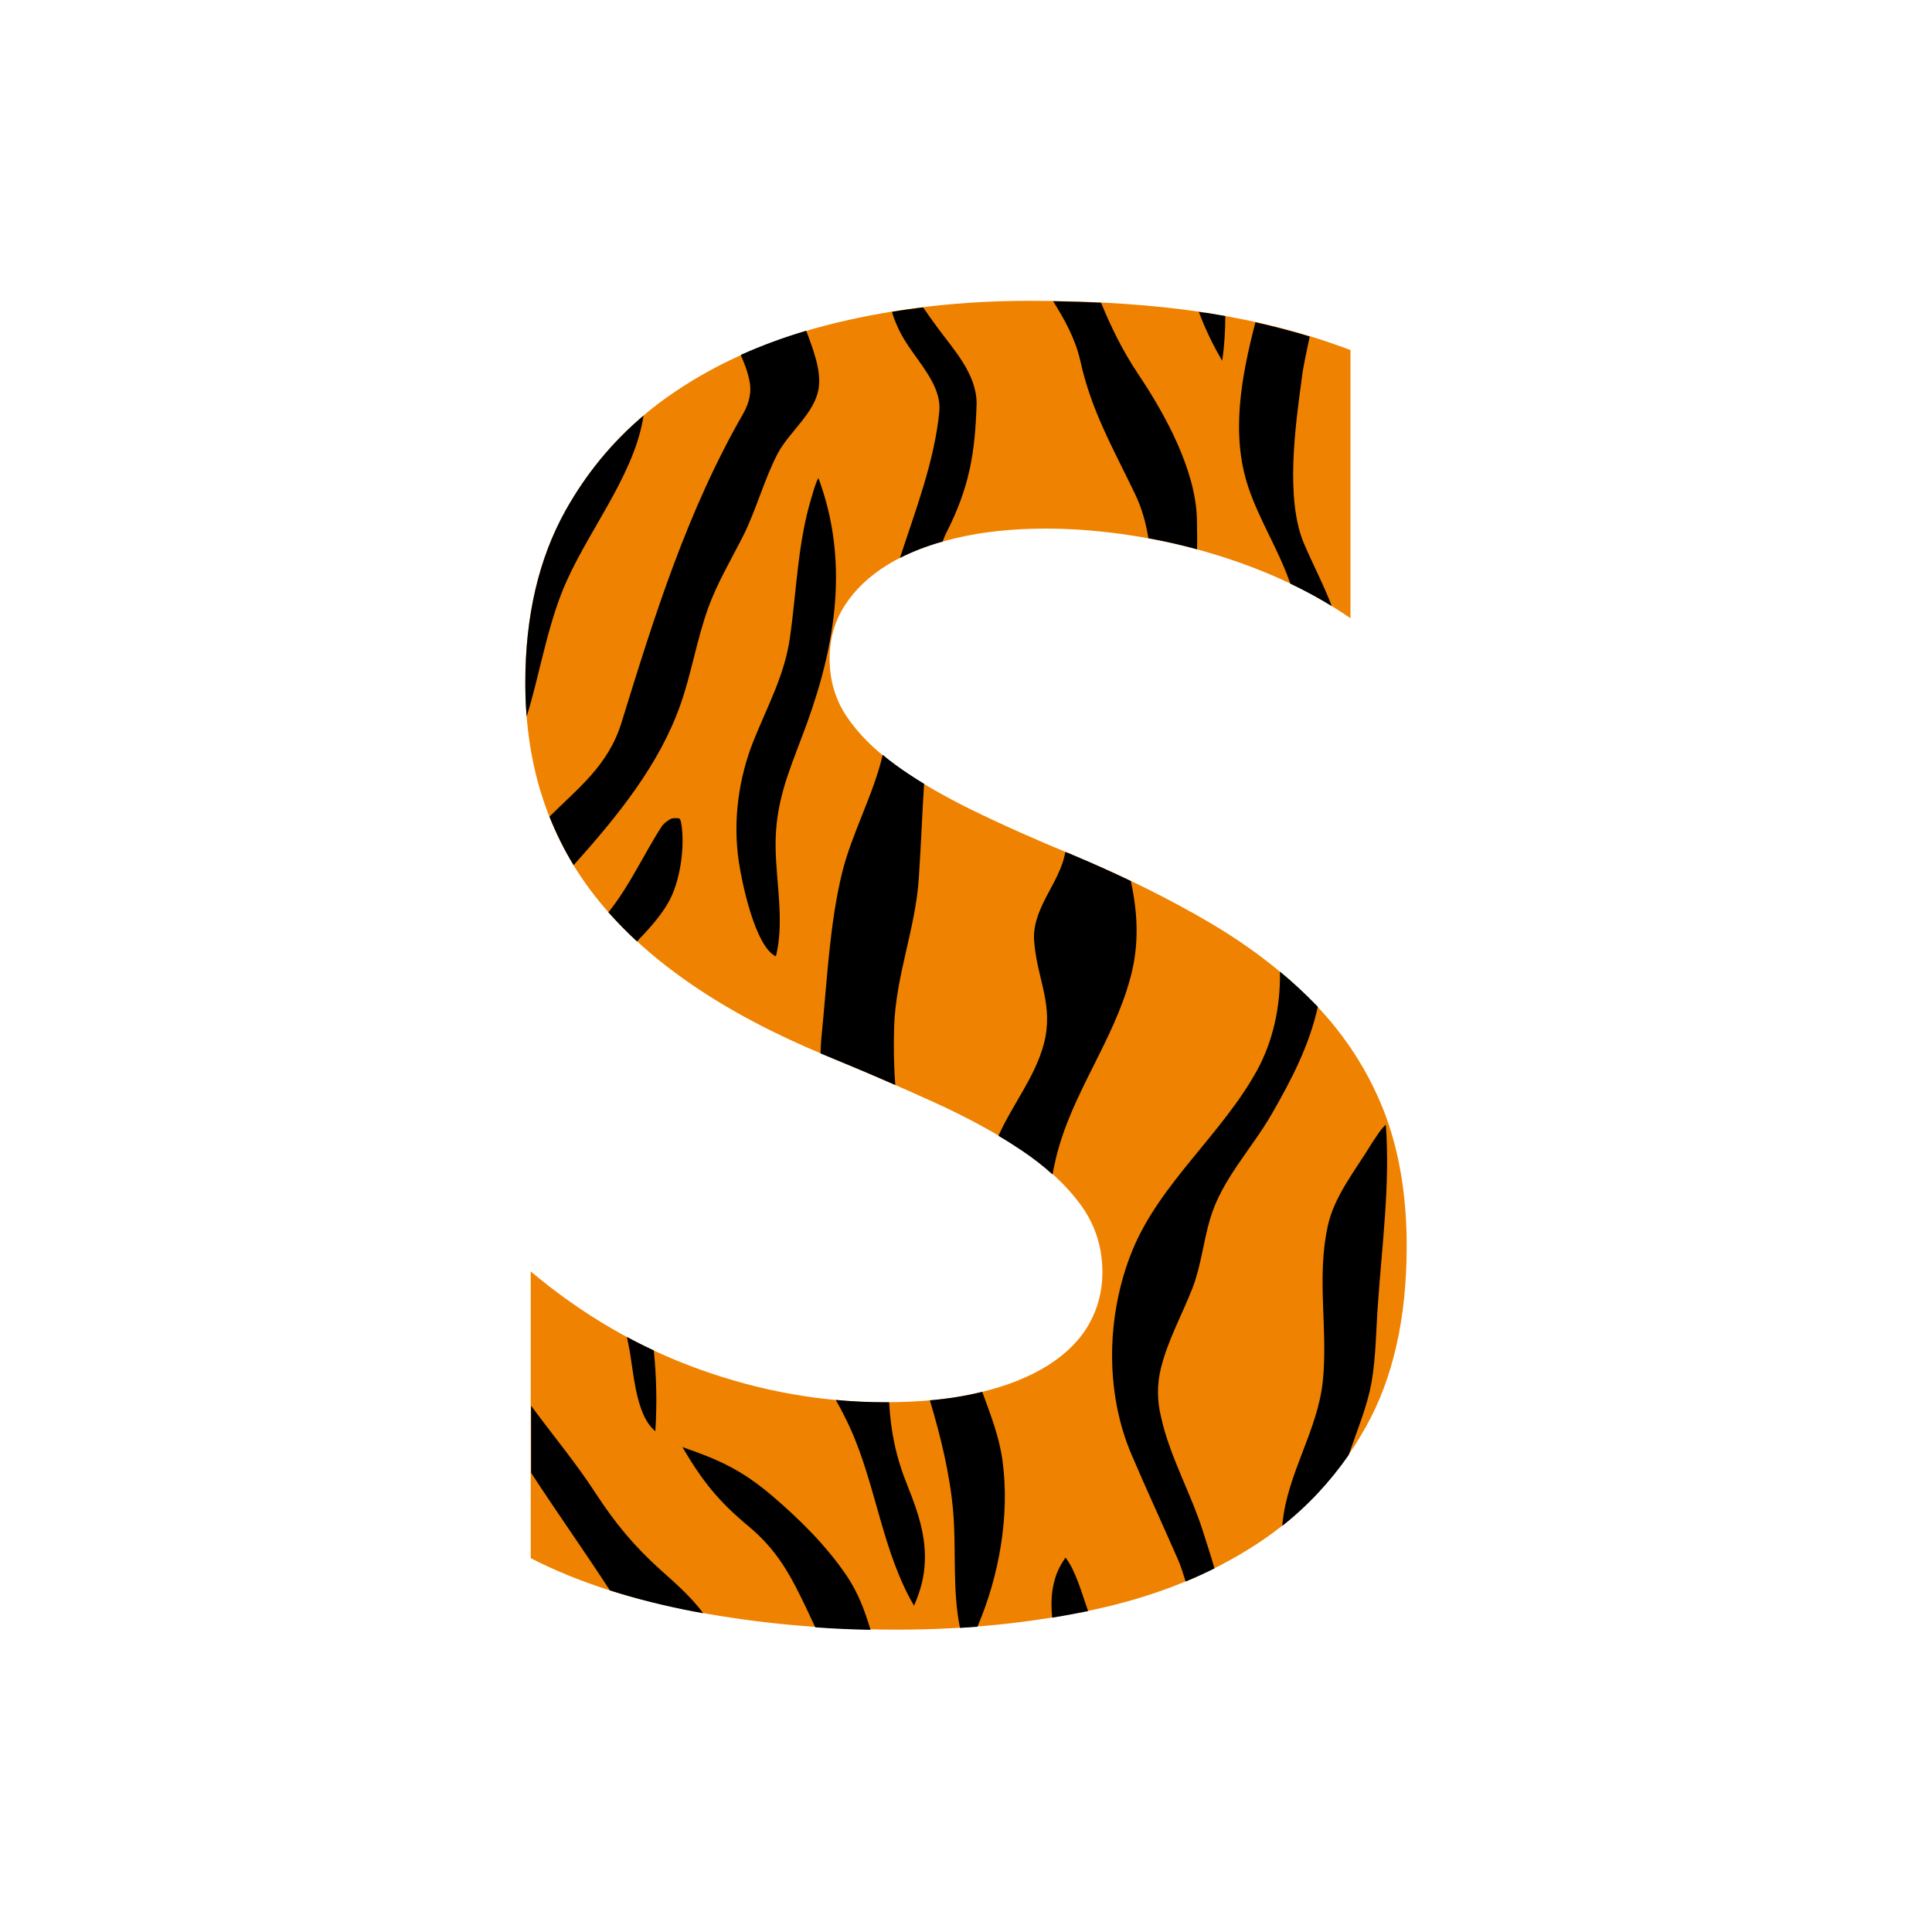
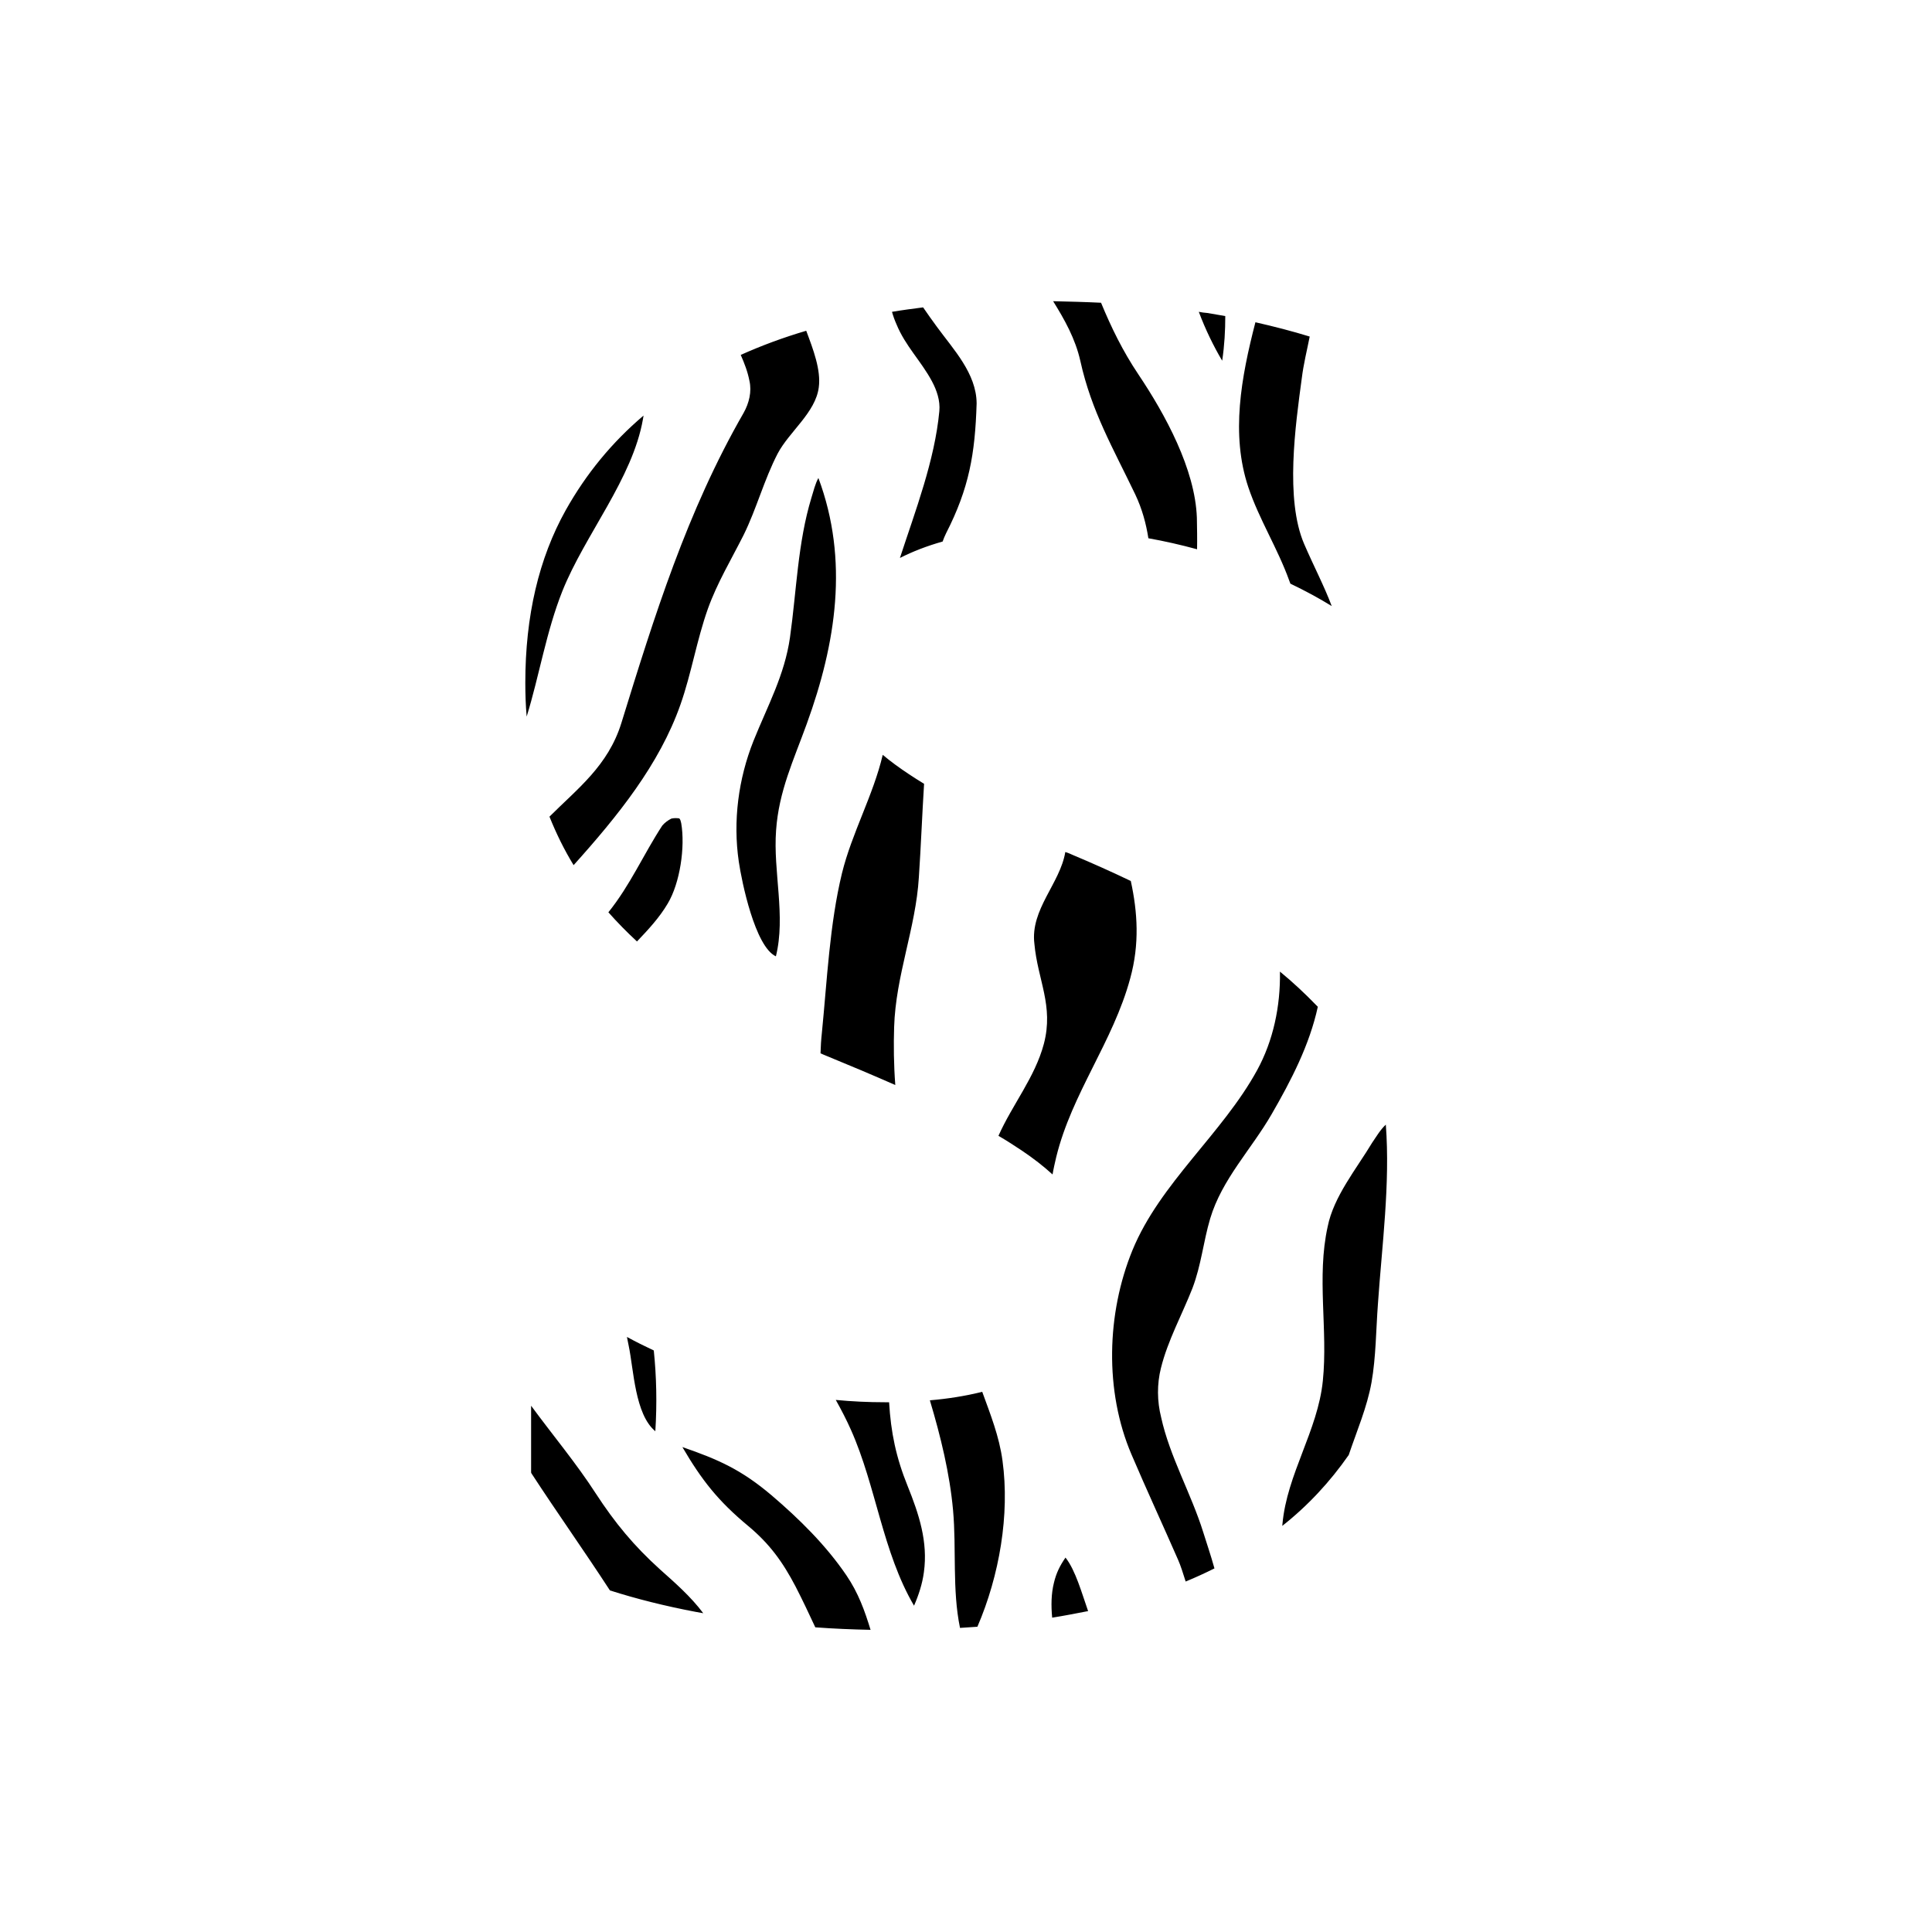
<svg xmlns="http://www.w3.org/2000/svg" version="1.1" id="Layer_1" x="0px" y="0px" width="1000px" height="1000px" viewBox="0 0 1000 1000" style="enable-background:new 0 0 1000 1000;" xml:space="preserve">
  <style type="text/css">
	.st0{fill:#EF8200;}
</style>
  <g>
-     <path class="st0" d="M274.7,806.5V658.1c26.9,22.6,56.1,39.5,87.7,50.8c31.5,11.3,63.4,16.9,95.5,16.9c18.9,0,35.3-1.7,49.4-5.1   c14.1-3.4,25.8-8.1,35.3-14.1c9.4-6,16.5-13.1,21.1-21.3c4.6-8.2,6.9-17.1,6.9-26.7c0-13-3.7-24.6-11.1-34.8   c-7.4-10.2-17.5-19.6-30.4-28.3c-12.8-8.6-28.1-17-45.7-25c-17.6-8-36.6-16.2-57-24.6c-51.9-21.6-90.7-48.1-116.2-79.3   c-25.5-31.2-38.3-68.9-38.3-113.2c0-34.6,6.9-64.4,20.9-89.3c13.9-24.9,32.8-45.4,56.8-61.5c23.9-16.1,51.7-27.9,83.2-35.5   c31.5-7.6,64.9-11.4,100.2-11.4c34.6,0,65.3,2.1,92,6.3s51.4,10.6,74,19.2V320c-11.1-7.7-23.3-14.5-36.4-20.4   c-13.1-5.9-26.7-10.7-40.6-14.6c-13.9-3.9-27.8-6.7-41.5-8.6c-13.8-1.9-26.8-2.8-39.2-2.8c-17,0-32.5,1.6-46.4,4.9   s-25.7,7.8-35.3,13.7c-9.6,5.9-17,12.9-22.3,21.1c-5.3,8.2-7.9,17.4-7.9,27.6c0,11.1,2.9,21.1,8.8,29.9c5.9,8.8,14.2,17.2,25,25   c10.8,7.9,24,15.6,39.4,23.2c15.5,7.6,32.9,15.4,52.4,23.4c26.6,11.1,50.5,23,71.7,35.5c21.2,12.5,39.3,26.7,54.5,42.4   c15.1,15.8,26.7,33.8,34.8,54c8,20.3,12.1,43.8,12.1,70.7c0,37.1-7,68.3-21.1,93.5c-14.1,25.2-33.1,45.6-57.3,61.2   c-24.1,15.6-52.2,26.8-84.2,33.6c-32,6.8-65.8,10.2-101.3,10.2c-36.5,0-71.2-3.1-104.1-9.3S298.8,818.9,274.7,806.5z" />
    <path d="M555.2,442.5c10.5,4.4,20.5,8.9,30.1,13.5c3.5,16.1,4.6,32.6-0.3,50.4c-8.9,32.9-30.2,59.4-38.3,92.5c-0.7,3-1.4,6-1.9,9   c-4.7-4.3-10-8.4-15.8-12.3c-3.9-2.6-7.9-5.2-12.2-7.7c7.2-16.2,18.9-30.3,23.5-47.6c5.2-19.8-3.2-33-4.9-51.8   c-2.2-17.8,13.3-31.2,16-47.5C552.7,441.4,554,441.9,555.2,442.5z M325.4,696.5c2.6,12.3,3.2,35.6,13.8,44.3   c0.9-14.4,0.6-28.2-0.8-41.8c-4.7-2.2-9.3-4.5-13.9-7C324.8,693.5,325.1,695,325.4,696.5z M351.6,423.6c-1.4-0.2-2.8-0.2-4.1,0.1   c-1.8,0.9-3.4,2.1-4.7,3.6c-9.9,15.2-16.5,30.7-27.9,44.9c4.6,5.2,9.5,10.2,14.8,15.1c5.8-6.1,11.6-12.3,15.9-19.6   c6.4-10.7,9.1-29.3,7-41.6C352.4,425.2,352.2,424.2,351.6,423.6z M321.6,374.3c-6.9,22.1-22.6,33.8-37.2,48.4   c3.5,8.7,7.6,17.1,12.5,25.1c22.9-25.5,44.4-52.1,55.3-83.1c5.7-16.2,8.4-33.3,14.2-49.6c4.8-13.4,12.1-25.5,18.5-38.2   c6.7-13.6,10.6-28.6,17.6-42.1c6-11.4,19.6-21.2,21.3-34.3c1.2-9-2.9-19.7-6.5-29.3c-11.9,3.5-23.2,7.7-33.9,12.5   c1.9,4.3,3.6,8.7,4.5,13.4c1.3,5.6-0.2,11.6-3,16.6C355.6,264.6,338.7,318.9,321.6,374.3z M424.7,545.2c0.5,0.2,1.1,0.5,1.6,0.7   c12.9,5.3,25.3,10.5,37.1,15.7c-0.8-10.5-0.9-20.7-0.6-30c0.8-26.7,11.2-51.2,12.8-77.5c1.1-16.5,1.7-32.5,2.7-48.4   c-5.4-3.3-10.4-6.6-14.9-9.9c-2.3-1.7-4.5-3.4-6.5-5.1c-4.9,20.9-16,40.5-21.1,61.3c-6.4,26.4-7.7,55.4-10.4,82.6   C425,538.2,424.8,541.7,424.7,545.2z M332.8,216.9c0.1-0.6,0.2-1.2,0.3-1.8c-16.3,13.8-29.7,30.1-40.3,49   c-13.9,24.9-20.9,54.7-20.9,89.3c0,5.9,0.2,11.8,0.7,17.5c6.6-21.4,10.1-43.9,18.5-65C302.8,276.7,327.4,247.8,332.8,216.9z    M617.2,666.8c4.6-12.1,5.6-24,9.2-36.1c6.1-20.4,21.3-35.8,31.8-54c10.1-17.5,19.6-35.8,23.9-55.6c-0.3-0.3-0.5-0.5-0.8-0.8   c-5.8-6-12.1-11.9-18.8-17.4c0.3,18-3.5,35.8-11.8,51c-18,32.9-50.2,58.4-64.5,93.1c-13.5,32.9-14.5,73.1-0.6,105.7   c7.8,18.3,16.2,36.4,24.2,54.7c1.2,2.7,2.5,6.7,3.9,11.2c5.1-2.1,10.1-4.4,14.9-6.8c-2-7.2-4.3-13.8-5.8-18.7   c-6.2-19.9-17.4-39.3-21.8-59.5c-2.1-8.3-2.2-17.2-0.1-25.5C604.4,693.9,611.9,680.3,617.2,666.8z M713.2,675.1   c2.1-30.7,6.4-62.2,4.1-93c-2.9,2.7-4.9,6.2-7.1,9.4c-8.1,13.5-19.9,27.8-23,43.4c-5.8,26.2,0.2,53.4-2.5,79.8   c-2.6,25.8-18.6,48.3-20.9,74.1c0,0.4-0.1,0.7-0.1,1c13.3-10.5,24.7-22.8,34.4-36.7c4.2-12.5,9.5-24.7,11.8-37.6   C712.2,702.4,712.2,688.5,713.2,675.1z M341.7,812.4c-13.6-12.3-23.3-24-33.4-39.5c-10-15.5-22.4-30.3-33.4-45.3v34.5   c0,0.3,0.3,0.7,0.5,1c12.7,19.5,26.9,39.5,40.3,60.1c13.8,4.4,28.6,8.1,44.4,11.1c1.3,0.2,2.6,0.5,3.9,0.7   C357.7,826.5,349,818.9,341.7,812.4z M464,167.8c4.6,11.3,12.8,19.1,18.4,29.6c2.5,4.7,4.3,10,3.8,15.4   c-2.4,25.6-12.4,51.5-20.4,76c6.5-3.3,13.9-6.2,22.1-8.5c0.5-1.4,1.1-2.9,1.8-4.3c11.9-23.3,15-41,15.8-67.2   c-0.1-15.5-12-27.9-20.6-39.7c-2.4-3.3-4.8-6.6-7.1-10c-5.4,0.7-10.8,1.4-16.1,2.3C462.3,163.6,463.1,165.8,464,167.8z    M478.2,813.8c2.2-15.8-2.6-30.2-8.4-44.6c-6-14.8-8.7-27.8-9.6-43.4c-0.8,0-1.5,0-2.3,0c-8.5,0-16.9-0.4-25.3-1.2   c2.9,5.2,5.6,10.4,7.9,15.6c13,29.2,16.3,63.1,32.6,90.9C475.5,825.6,477.4,819.8,478.2,813.8z M518.9,756.1   c-1.7-12.7-6.3-24.1-10.5-35.7c-0.4,0.1-0.8,0.2-1.2,0.3c-7.9,1.9-16.5,3.3-25.9,4.1c5.6,18.7,10.3,38,12,56.9   c1.8,19.9-0.5,41.1,3.6,60.9c3-0.2,6-0.4,9-0.6C517.3,815.5,522.7,784,518.9,756.1z M551.5,806.2c-2.9,4.2-4.8,8-6,13.1   c-1.4,5.6-1.5,11.7-0.9,18c6.3-1,12.4-2.2,18.6-3.4C559.9,824.5,556.7,812.8,551.5,806.2z M438.1,815.4   c-10.6-15.6-24.4-29.2-38.7-41.4c-15.8-13.4-27.7-18.6-46.2-25c10,17.1,18.5,27.9,33.9,40.7c11.2,9.3,18,18.7,24.7,31.5   c3.6,7,6.9,14,10.2,21.1c9.4,0.7,18.9,1.1,28.6,1.3C447.6,833.8,444.3,824.5,438.1,815.4z M420,257.6c-7.1,23.3-7.7,48.2-11.1,72.3   c-2.8,19.6-11.6,35.4-18.9,53.6c-7.8,19.6-10.7,41.4-7.6,62.5c1.5,10.3,8.4,44,19.2,49c5.2-20.9-1.5-43.9,0.1-65.2   c1.4-20.3,9.1-36.4,15.9-55.2c15.1-41.6,21.9-84.6,6-127.2C421.9,250.5,421.1,254.1,420,257.6z M620.5,161.4   c3.4,9.1,7.7,17.9,12.1,25.3c1.2-8,1.6-15.7,1.6-23.1c-3.1-0.5-6.1-1.1-9.3-1.6C623.5,161.9,622,161.7,620.5,161.4z M677.9,174.2   c-9.1-2.8-18.4-5.2-28.1-7.4c-7.4,28.6-12.8,58-3.7,85.3c5.6,16.7,15.2,31.7,21.2,48.4c0.2,0.5,0.4,1,0.6,1.6   c7.5,3.6,14.6,7.4,21.4,11.6c-3.9-10.4-9.3-20.6-14.3-32.2c-9.9-23.1-4.5-61.3-1.2-85.7C674.7,188.4,676.5,181.3,677.9,174.2z    M559.2,186.9c5.7,25.9,17,45.2,28.4,69c3.6,7.6,5.6,15.1,6.8,22.7c8.4,1.5,16.8,3.4,25.2,5.7c0.1-5.4,0-10.9-0.1-16.3   c-0.9-25.2-16.4-53.5-30.2-74.1c-8.2-12.2-14.2-24.6-19.4-37.2c-8-0.4-16.3-0.6-24.8-0.8C551,165.4,556.6,175.3,559.2,186.9z" />
  </g>
</svg>